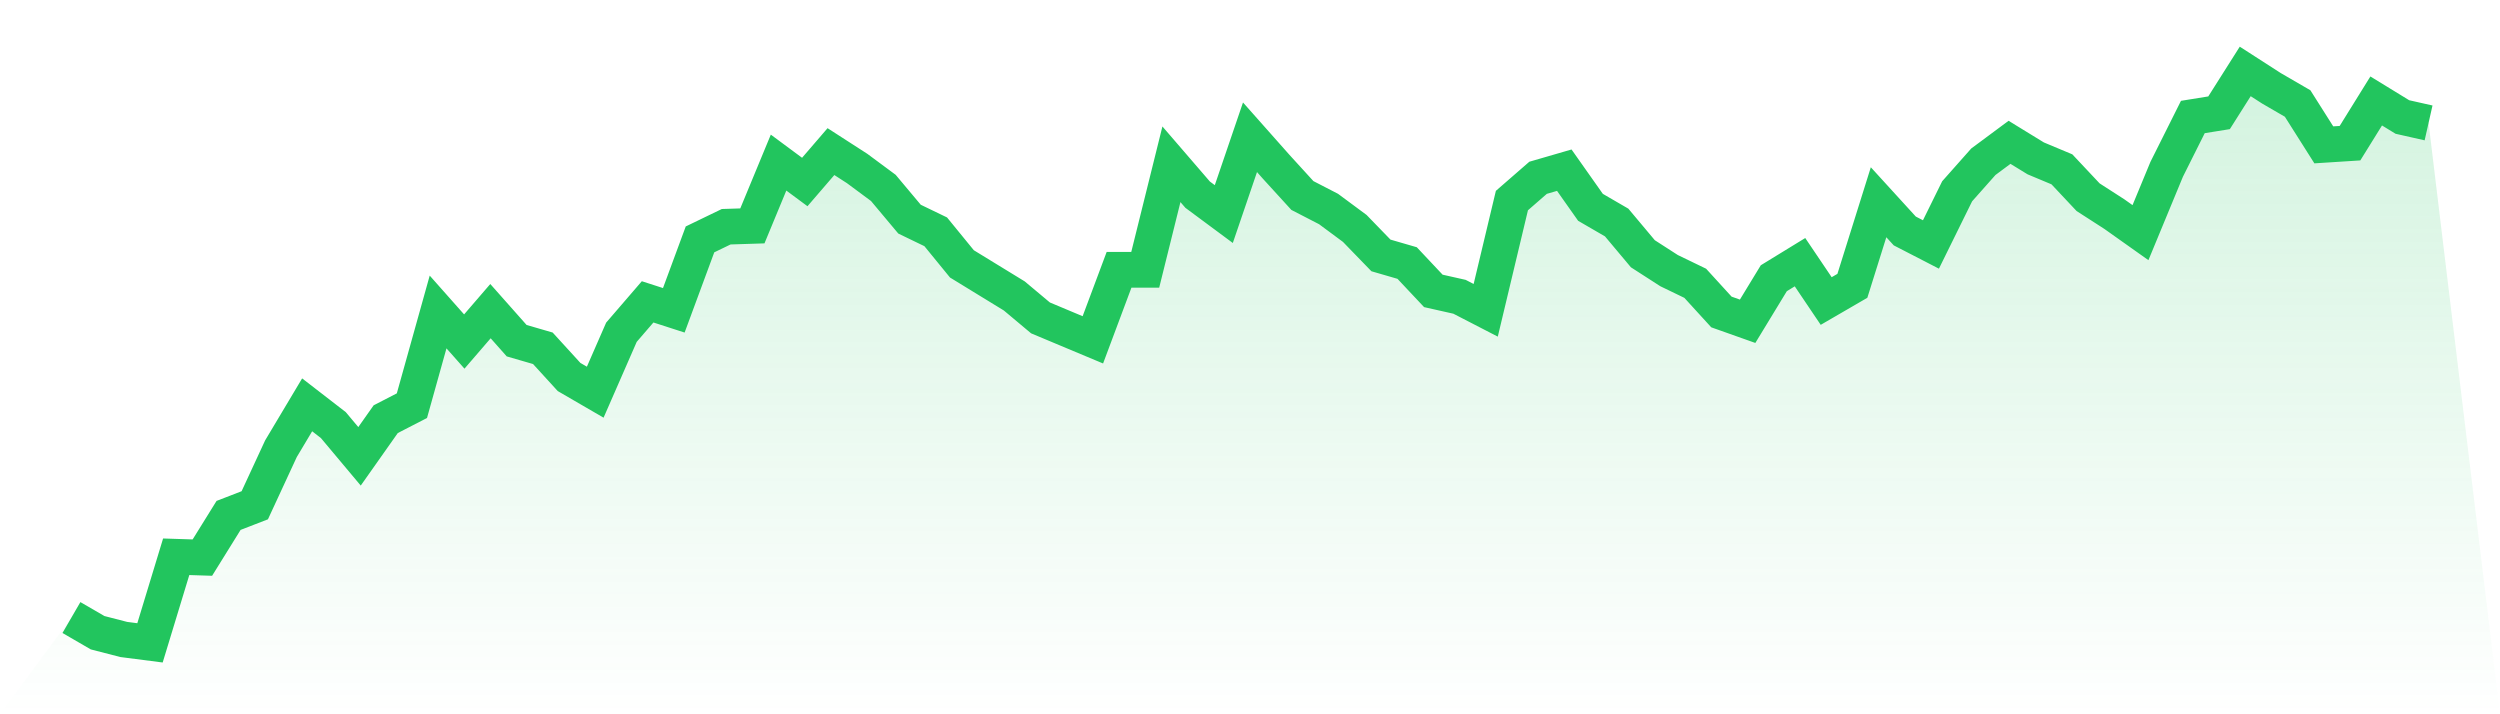
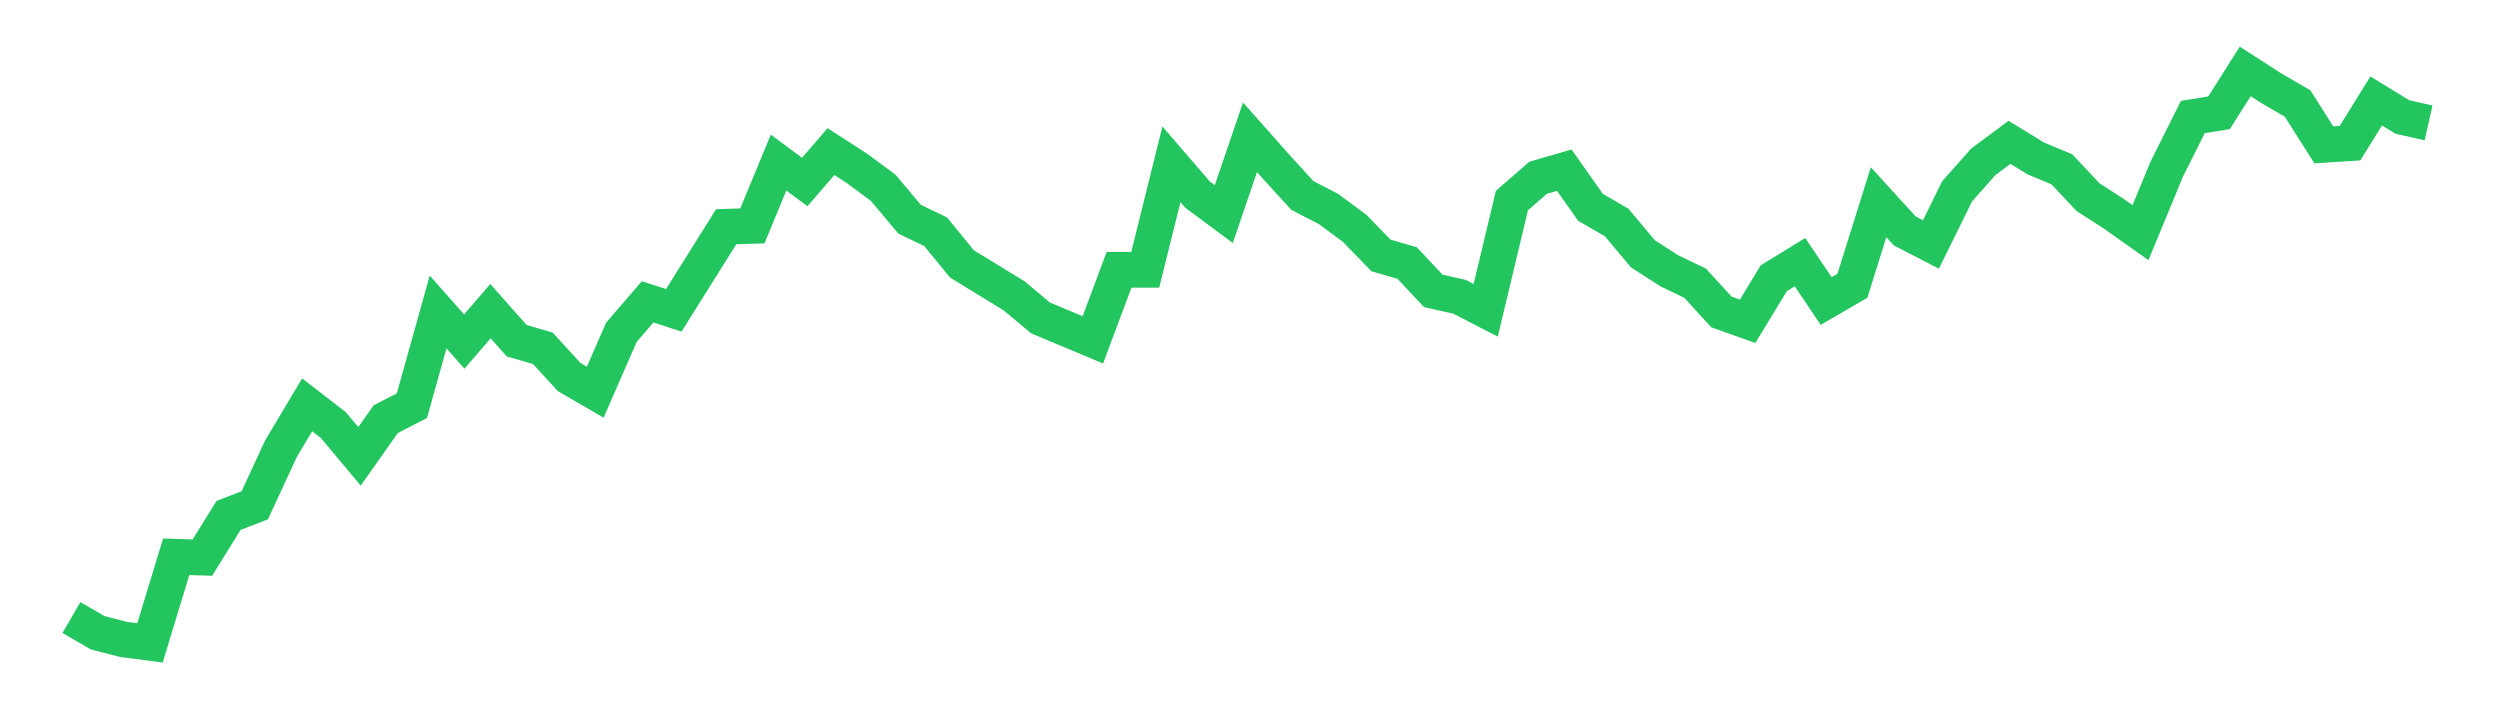
<svg xmlns="http://www.w3.org/2000/svg" viewBox="0 0 140 40">
  <defs>
    <linearGradient id="gradient" x1="0" x2="0" y1="0" y2="1">
      <stop offset="0%" stop-color="#22c55e" stop-opacity="0.2" />
      <stop offset="100%" stop-color="#22c55e" stop-opacity="0" />
    </linearGradient>
  </defs>
-   <path d="M4,34.582 L4,34.582 L5.467,35.433 L6.933,35.811 L8.4,36 L9.867,31.179 L11.333,31.226 L12.8,28.863 L14.267,28.295 L15.733,25.129 L17.2,22.671 L18.667,23.805 L20.133,25.554 L21.6,23.474 L23.067,22.718 L24.533,17.471 L26,19.126 L27.467,17.424 L28.933,19.078 L30.4,19.504 L31.867,21.111 L33.333,21.962 L34.8,18.606 L36.267,16.904 L37.733,17.377 L39.2,13.406 L40.667,12.697 L42.133,12.65 L43.6,9.105 L45.067,10.192 L46.533,8.49 L48,9.436 L49.467,10.523 L50.933,12.272 L52.4,12.981 L53.867,14.777 L55.333,15.675 L56.8,16.573 L58.267,17.802 L59.733,18.417 L61.2,19.031 L62.667,15.108 L64.133,15.108 L65.6,9.199 L67.067,10.901 L68.533,11.988 L70,7.687 L71.467,9.341 L72.933,10.948 L74.4,11.705 L75.867,12.792 L77.333,14.304 L78.8,14.73 L80.267,16.29 L81.733,16.62 L83.2,17.377 L84.667,11.232 L86.133,9.956 L87.6,9.53 L89.067,11.61 L90.533,12.461 L92,14.21 L93.467,15.155 L94.933,15.864 L96.4,17.471 L97.867,17.991 L99.333,15.581 L100.8,14.682 L102.267,16.857 L103.733,16.006 L105.2,11.326 L106.667,12.934 L108.133,13.69 L109.6,10.712 L111.067,9.058 L112.533,7.97 L114,8.869 L115.467,9.483 L116.933,11.043 L118.4,11.988 L119.867,13.028 L121.333,9.483 L122.8,6.552 L124.267,6.316 L125.733,4 L127.2,4.945 L128.667,5.796 L130.133,8.112 L131.6,8.018 L133.067,5.654 L134.533,6.552 L136,6.883 L140,40 L0,40 z" fill="url(#gradient)" />
-   <path d="M4,34.582 L4,34.582 L5.467,35.433 L6.933,35.811 L8.4,36 L9.867,31.179 L11.333,31.226 L12.8,28.863 L14.267,28.295 L15.733,25.129 L17.2,22.671 L18.667,23.805 L20.133,25.554 L21.6,23.474 L23.067,22.718 L24.533,17.471 L26,19.126 L27.467,17.424 L28.933,19.078 L30.4,19.504 L31.867,21.111 L33.333,21.962 L34.8,18.606 L36.267,16.904 L37.733,17.377 L39.2,13.406 L40.667,12.697 L42.133,12.65 L43.6,9.105 L45.067,10.192 L46.533,8.49 L48,9.436 L49.467,10.523 L50.933,12.272 L52.4,12.981 L53.867,14.777 L55.333,15.675 L56.8,16.573 L58.267,17.802 L59.733,18.417 L61.2,19.031 L62.667,15.108 L64.133,15.108 L65.6,9.199 L67.067,10.901 L68.533,11.988 L70,7.687 L71.467,9.341 L72.933,10.948 L74.4,11.705 L75.867,12.792 L77.333,14.304 L78.8,14.73 L80.267,16.29 L81.733,16.62 L83.2,17.377 L84.667,11.232 L86.133,9.956 L87.6,9.53 L89.067,11.61 L90.533,12.461 L92,14.21 L93.467,15.155 L94.933,15.864 L96.4,17.471 L97.867,17.991 L99.333,15.581 L100.8,14.682 L102.267,16.857 L103.733,16.006 L105.2,11.326 L106.667,12.934 L108.133,13.69 L109.6,10.712 L111.067,9.058 L112.533,7.97 L114,8.869 L115.467,9.483 L116.933,11.043 L118.4,11.988 L119.867,13.028 L121.333,9.483 L122.8,6.552 L124.267,6.316 L125.733,4 L127.2,4.945 L128.667,5.796 L130.133,8.112 L131.6,8.018 L133.067,5.654 L134.533,6.552 L136,6.883" fill="none" stroke="#22c55e" stroke-width="2" />
+   <path d="M4,34.582 L4,34.582 L5.467,35.433 L6.933,35.811 L8.4,36 L9.867,31.179 L11.333,31.226 L12.8,28.863 L14.267,28.295 L15.733,25.129 L17.2,22.671 L18.667,23.805 L20.133,25.554 L21.6,23.474 L23.067,22.718 L24.533,17.471 L26,19.126 L27.467,17.424 L28.933,19.078 L30.4,19.504 L31.867,21.111 L33.333,21.962 L34.8,18.606 L36.267,16.904 L37.733,17.377 L40.667,12.697 L42.133,12.65 L43.6,9.105 L45.067,10.192 L46.533,8.49 L48,9.436 L49.467,10.523 L50.933,12.272 L52.4,12.981 L53.867,14.777 L55.333,15.675 L56.8,16.573 L58.267,17.802 L59.733,18.417 L61.2,19.031 L62.667,15.108 L64.133,15.108 L65.6,9.199 L67.067,10.901 L68.533,11.988 L70,7.687 L71.467,9.341 L72.933,10.948 L74.4,11.705 L75.867,12.792 L77.333,14.304 L78.8,14.73 L80.267,16.29 L81.733,16.62 L83.2,17.377 L84.667,11.232 L86.133,9.956 L87.6,9.53 L89.067,11.61 L90.533,12.461 L92,14.21 L93.467,15.155 L94.933,15.864 L96.4,17.471 L97.867,17.991 L99.333,15.581 L100.8,14.682 L102.267,16.857 L103.733,16.006 L105.2,11.326 L106.667,12.934 L108.133,13.69 L109.6,10.712 L111.067,9.058 L112.533,7.97 L114,8.869 L115.467,9.483 L116.933,11.043 L118.4,11.988 L119.867,13.028 L121.333,9.483 L122.8,6.552 L124.267,6.316 L125.733,4 L127.2,4.945 L128.667,5.796 L130.133,8.112 L131.6,8.018 L133.067,5.654 L134.533,6.552 L136,6.883" fill="none" stroke="#22c55e" stroke-width="2" />
</svg>